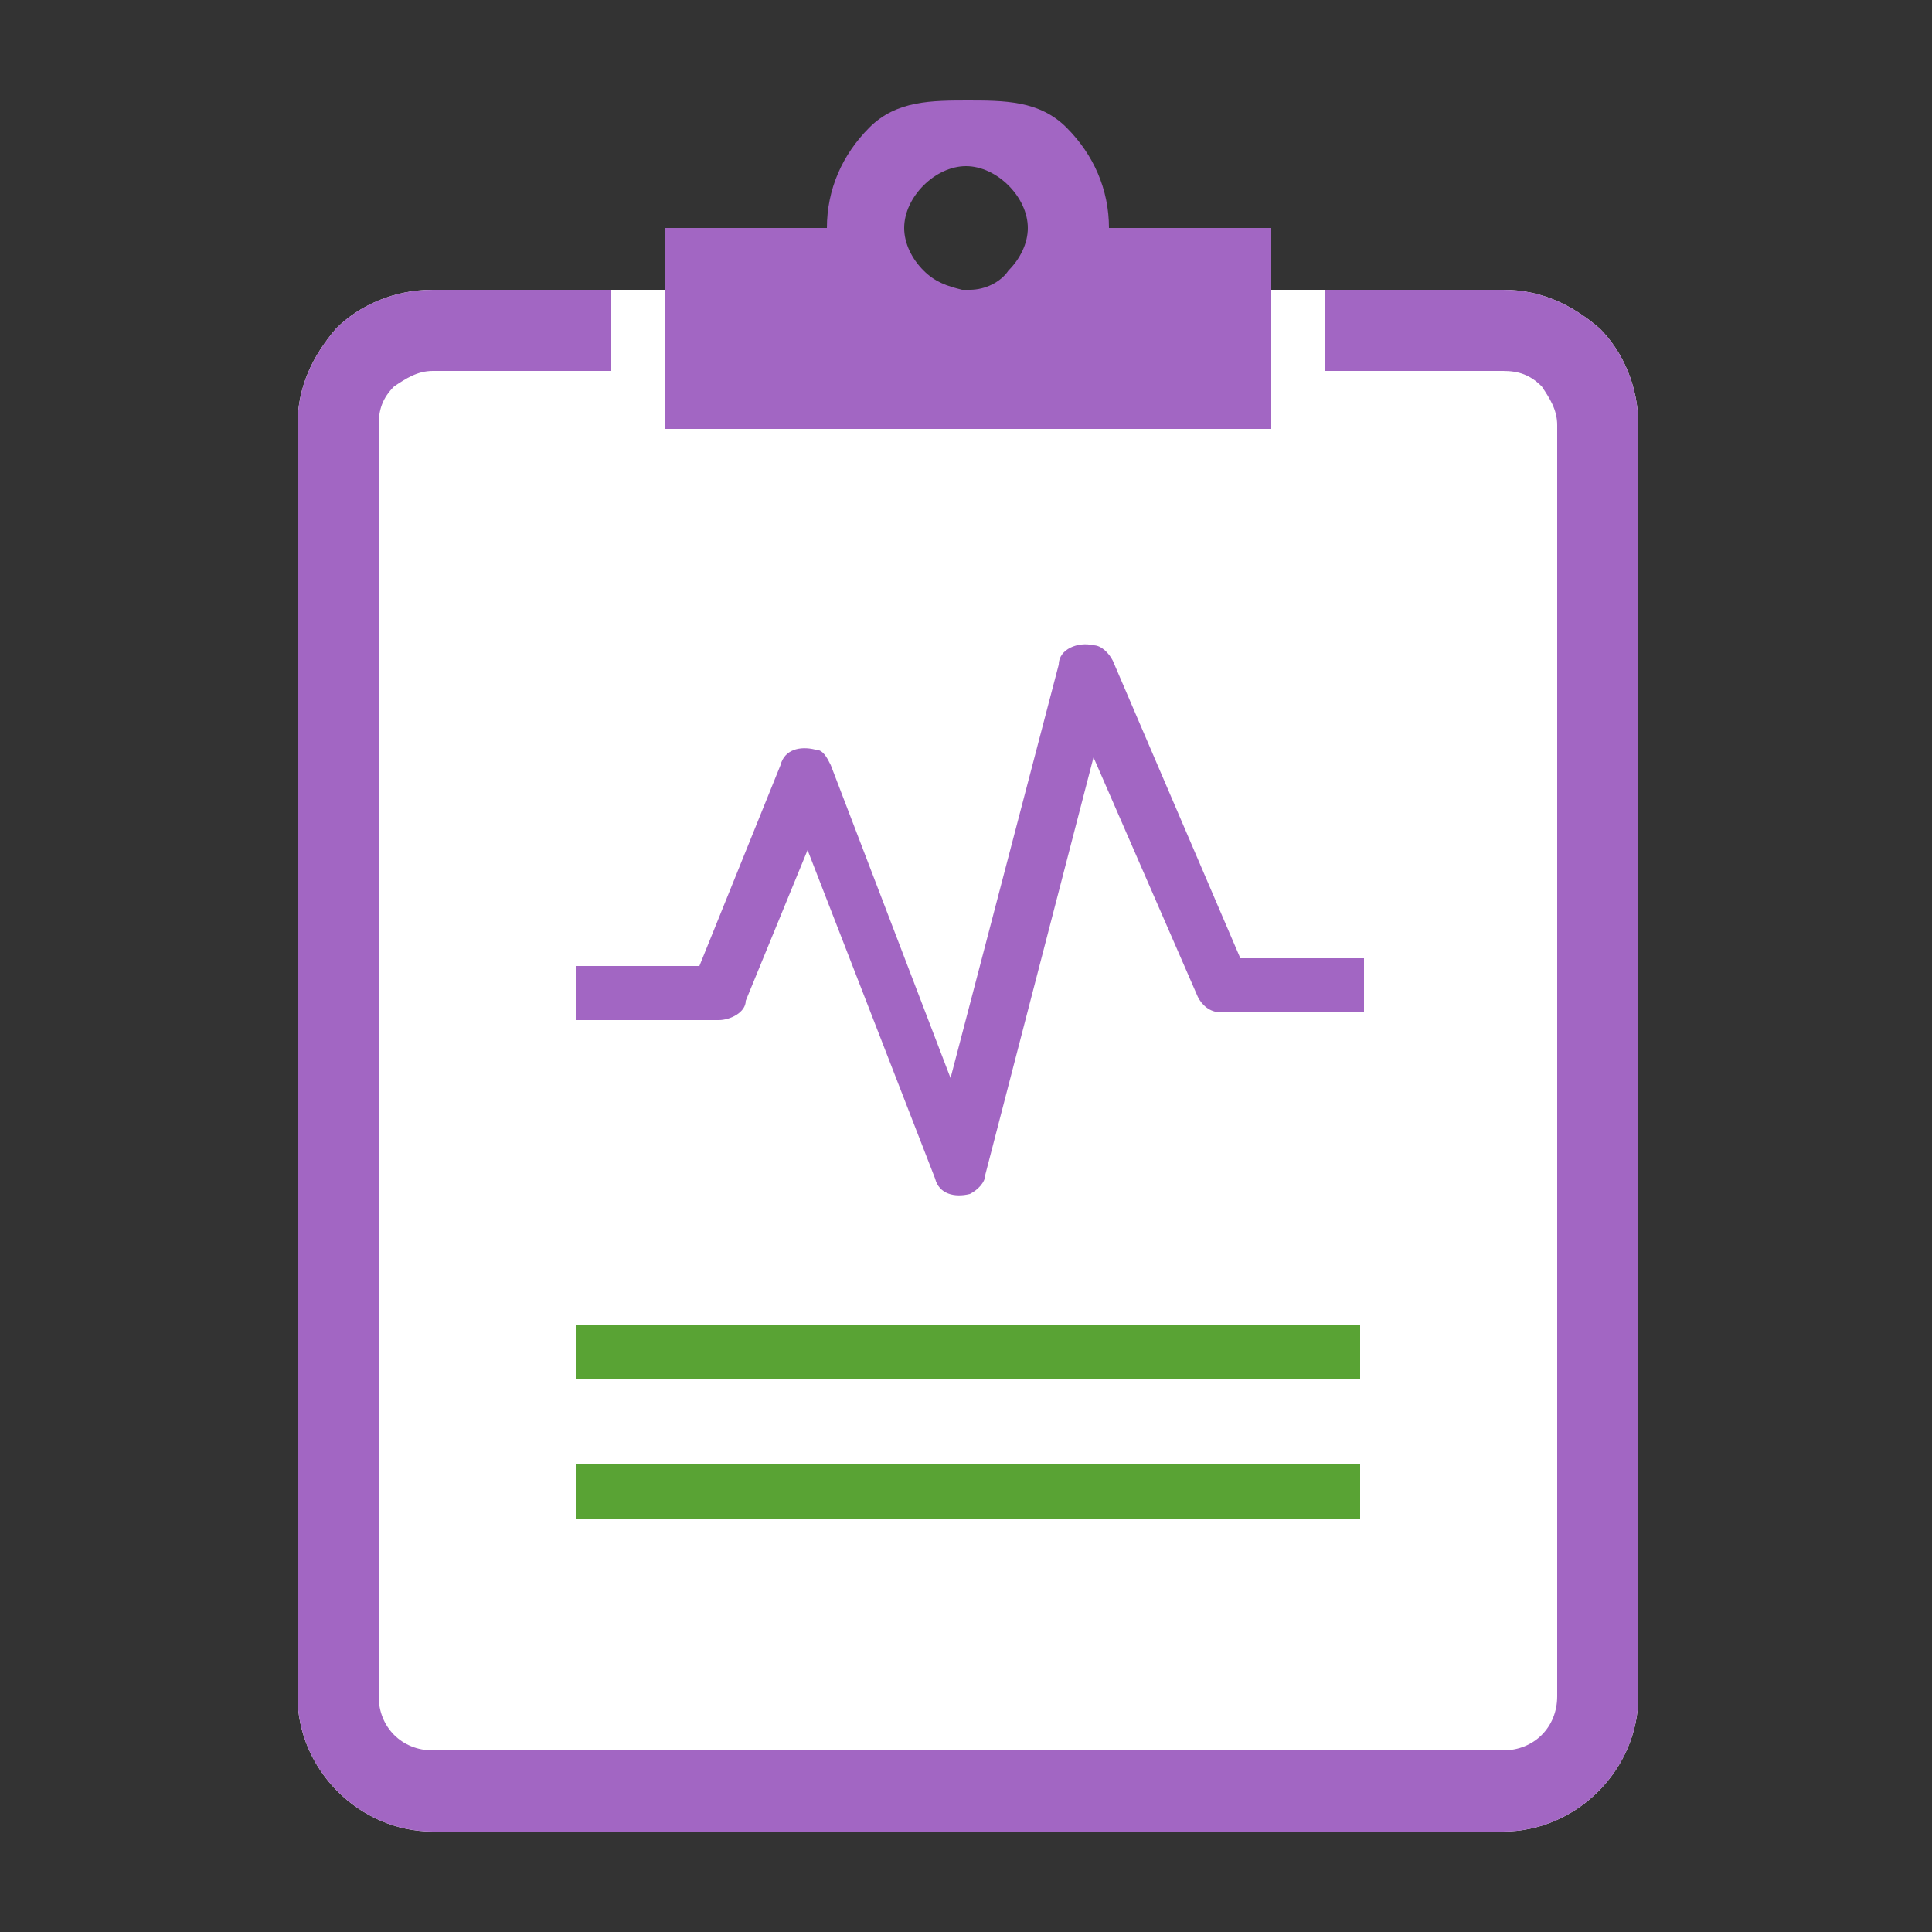
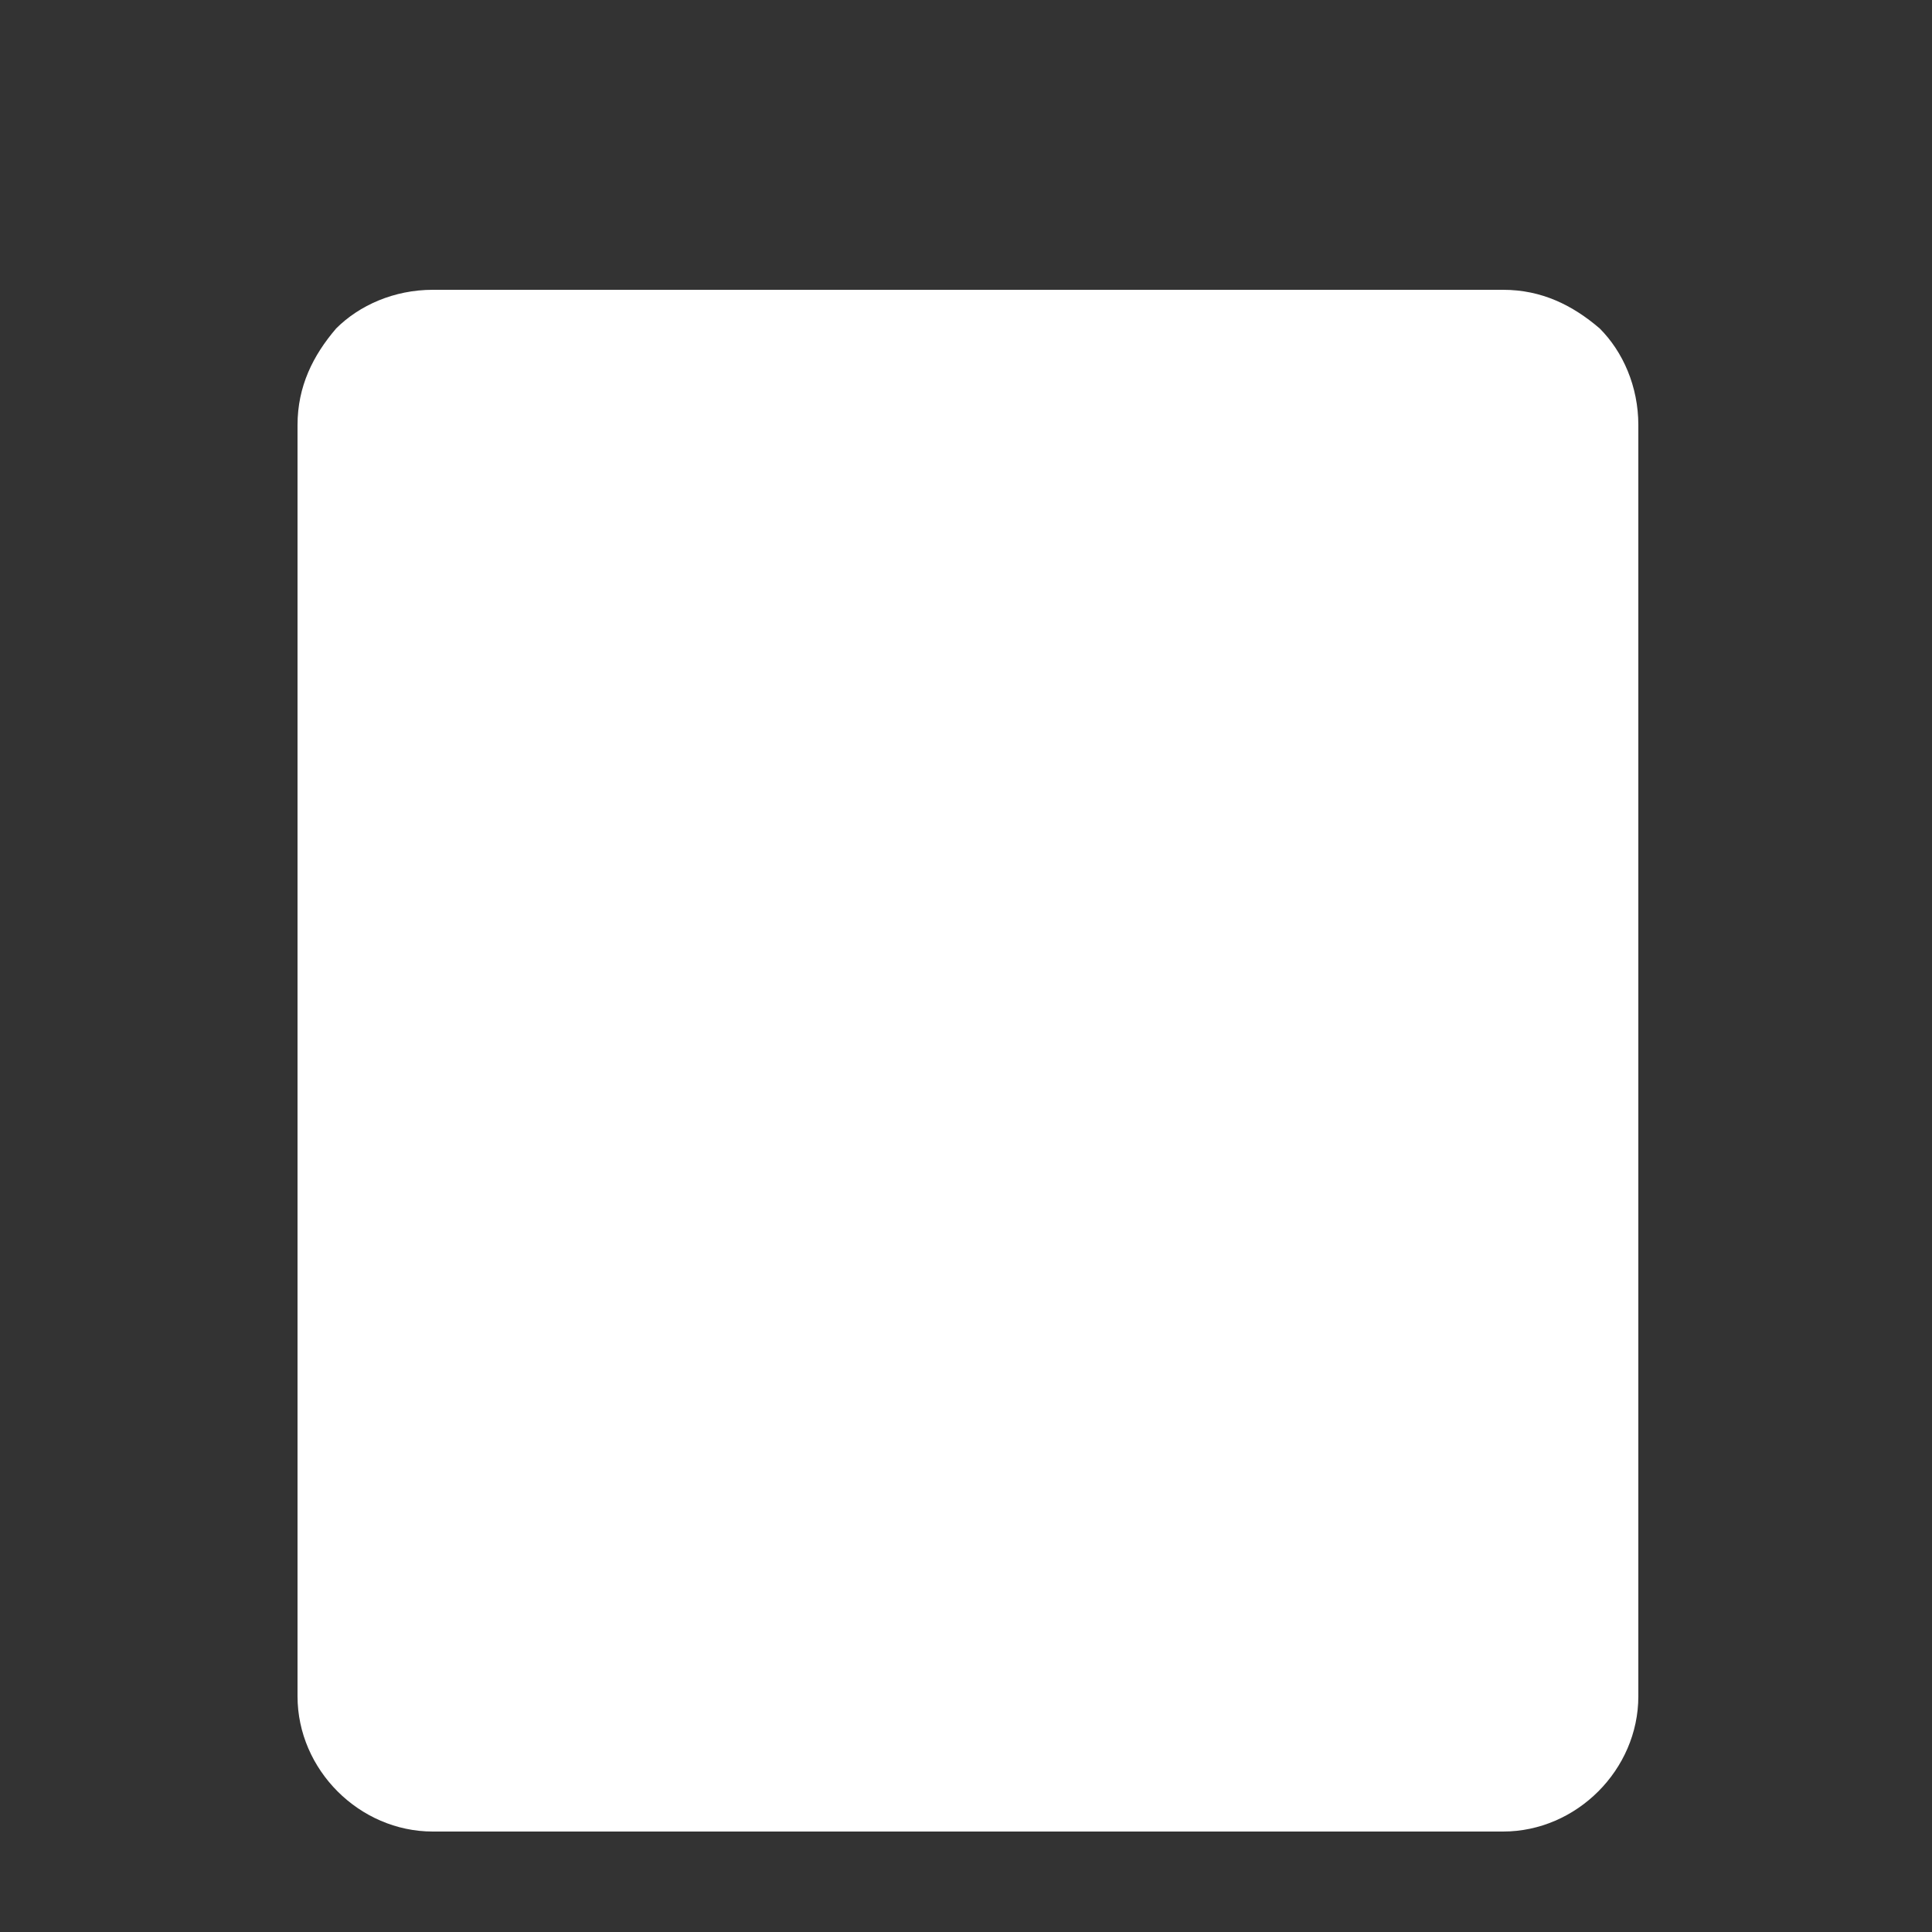
<svg xmlns="http://www.w3.org/2000/svg" version="1.1" viewBox="0 0 50 50">
  <rect x="0" y="0" width="50" height="50" fill="#333333" stroke="none" />
  <defs>
    <style>
      .cls-1 {
        fill: #fff;
      }

      .cls-2 {
        fill: none;
      }

      .cls-3, .cls-4 {
        fill: #a266c3;
      }

      .cls-5 {
        fill: #59a334;
      }

      .cls-5, .cls-4 {
        fill-rule: evenodd;
      }
    </style>
  </defs>
  <g>
    <g id="_レイヤー_1" data-name="レイヤー_1">
      <path class="cls-1" d="M38.9,7.5c1,0,1.8.4,2.5,1,.6.6,1,1.5,1,2.5v32.9c0,1.9-1.6,3.5-3.5,3.5H11.2c-1.9,0-3.5-1.6-3.5-3.5V11c0-1,.4-1.8,1-2.5.6-.6,1.5-1,2.5-1h27.7Z" />
      <g>
        <g id="base">
-           <rect class="cls-2" y="0" width="50" height="50" />
-         </g>
+           </g>
        <g id="icon_x5F_medicalexam">
          <g>
-             <path class="cls-3" d="M11.2,7.5h4.6v2.1h-4.6c-.4,0-.7.2-1,.4-.3.3-.4.6-.4,1v32.9c0,.8.6,1.4,1.4,1.4h27.7c.8,0,1.4-.6,1.4-1.4V11c0-.4-.2-.7-.4-1-.3-.3-.6-.4-1-.4h-4.6v-2.1h4.6c1,0,1.8.4,2.5,1,.6.6,1,1.5,1,2.5v32.9c0,1.9-1.6,3.5-3.5,3.5H11.2c-1.9,0-3.5-1.6-3.5-3.5V11c0-1,.4-1.8,1-2.5.6-.6,1.5-1,2.5-1h0ZM25,2.6c1,0,1.9,0,2.6.7s1.1,1.6,1.1,2.6h4.2v5.2h-15.7v-5.2h4.2c0-1,.4-1.9,1.1-2.6.7-.7,1.6-.7,2.6-.7h-.1ZM26.1,4.8c-.3-.3-.7-.5-1.1-.5s-.8.2-1.1.5c-.3.3-.5.7-.5,1.1s.2.8.5,1.1c.3.3.6.4,1,.5h.2c.4,0,.8-.2,1-.5.3-.3.5-.7.5-1.1s-.2-.8-.5-1.1h0Z" />
-             <path class="cls-4" d="M14.9,25h3.2l2.1-5.2c.1-.4.5-.5.9-.4.2,0,.3.2.4.4h0l3.1,8.1,2.8-10.7c0-.4.5-.6.9-.5.2,0,.4.2.5.4h0l3.3,7.7h3.2v1.4h-3.7c-.3,0-.5-.2-.6-.4l-2.7-6.2-2.8,10.8c0,.2-.2.4-.4.5-.4.1-.8,0-.9-.4l-3.3-8.5-1.6,3.9c0,.3-.4.5-.7.5h-3.7v-1.4h0Z" />
-             <path class="cls-5" d="M14.9,34.3h20.3v1.4H14.9v-.7h0v-.7h0ZM14.9,37.9h20.3v1.4H14.9v-.7h0v-.7h0Z" />
-           </g>
+             </g>
        </g>
      </g>
    </g>
  </g>
</svg>